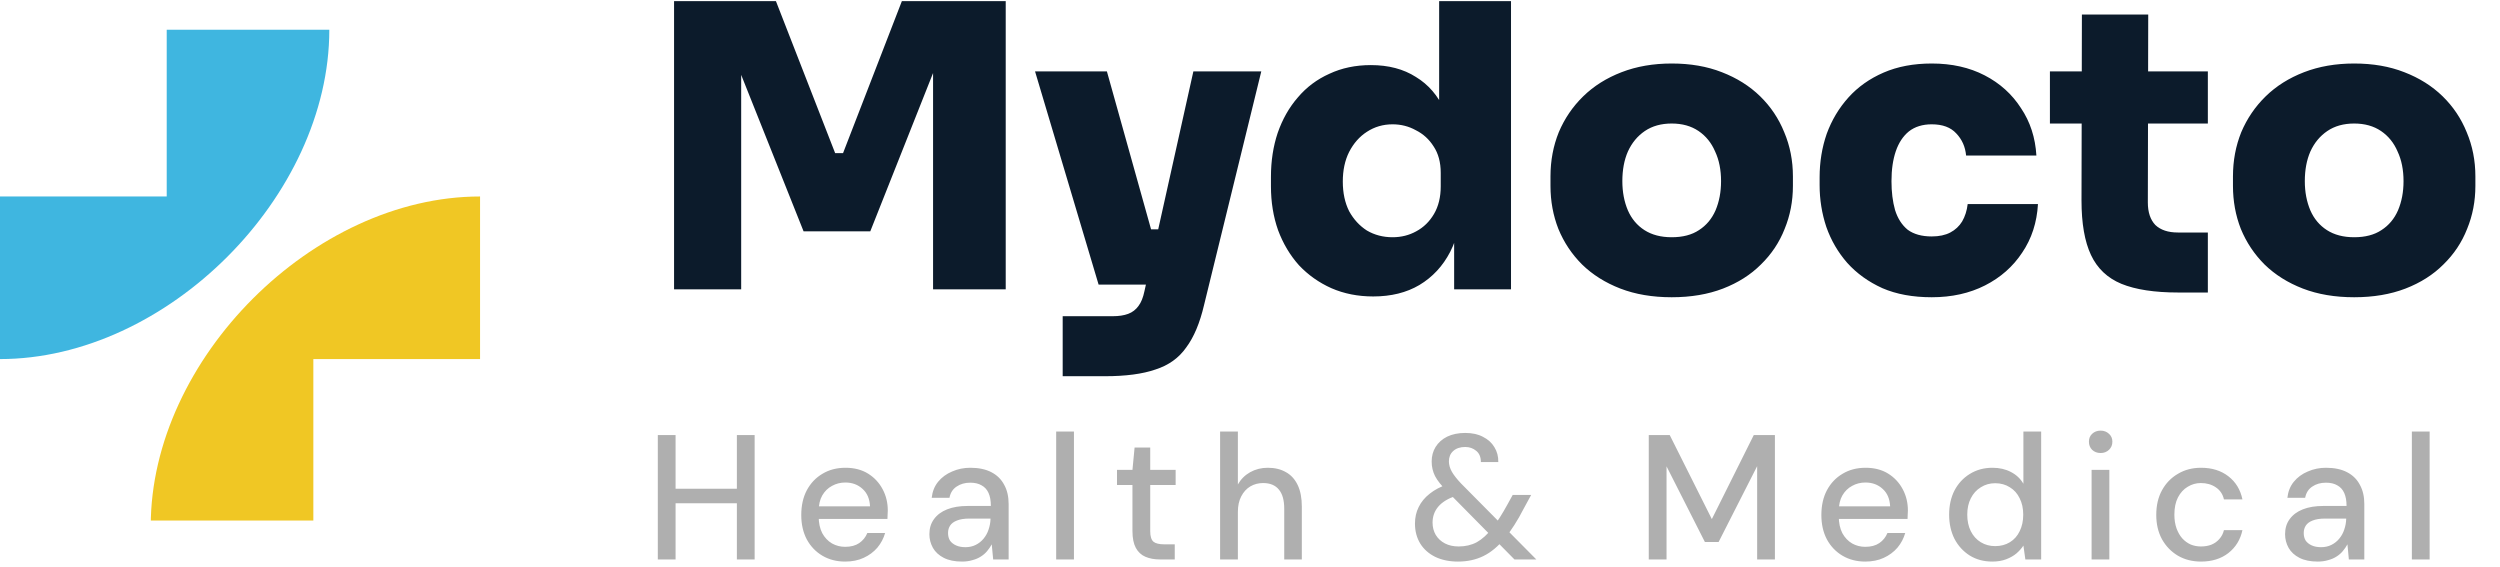
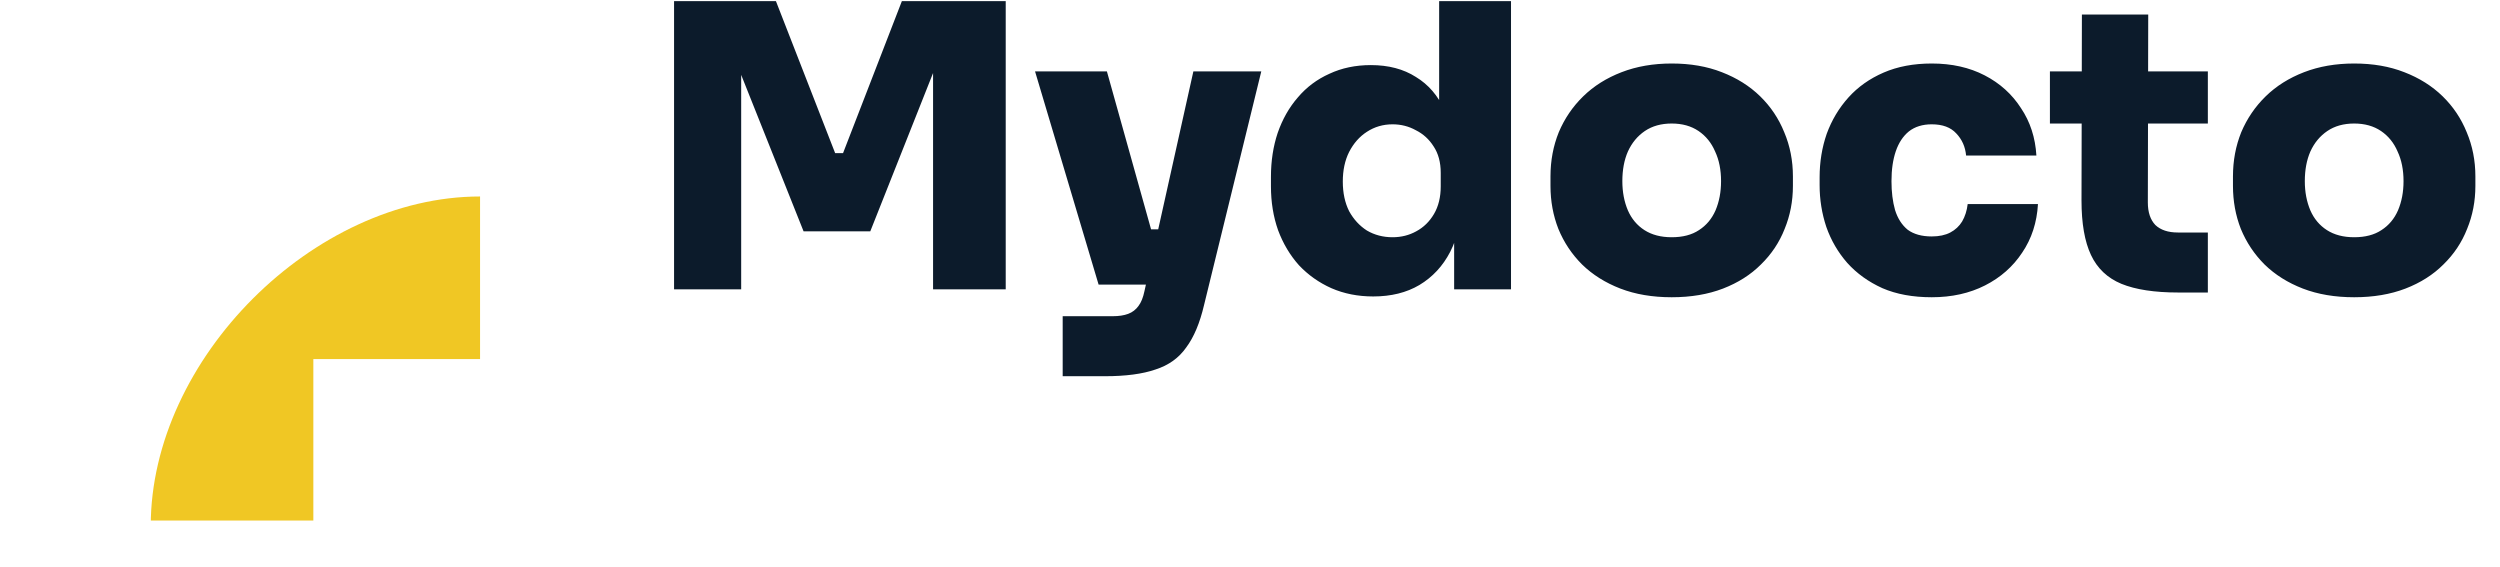
<svg xmlns="http://www.w3.org/2000/svg" width="216" height="49" viewBox="0 0 216 49" fill="none">
-   <path d="M63.666 48.336V37.59H65.201V48.336H63.666ZM56.835 48.336V37.59H58.37V48.336H56.835ZM58.109 43.485V42.226H64.004V43.485H58.109ZM73.021 48.52C72.284 48.52 71.629 48.351 71.056 48.014C70.483 47.676 70.033 47.205 69.705 46.601C69.388 45.998 69.229 45.296 69.229 44.498C69.229 43.679 69.388 42.968 69.705 42.364C70.033 41.75 70.483 41.275 71.056 40.937C71.629 40.589 72.294 40.415 73.052 40.415C73.809 40.415 74.459 40.584 75.001 40.921C75.544 41.259 75.963 41.709 76.26 42.272C76.557 42.825 76.705 43.439 76.705 44.114C76.705 44.217 76.7 44.329 76.69 44.452C76.69 44.565 76.685 44.693 76.675 44.836H70.35V43.746H75.17C75.14 43.101 74.925 42.6 74.525 42.242C74.126 41.873 73.63 41.689 73.037 41.689C72.617 41.689 72.233 41.786 71.885 41.981C71.537 42.165 71.256 42.441 71.041 42.81C70.836 43.168 70.734 43.623 70.734 44.176V44.606C70.734 45.179 70.836 45.665 71.041 46.064C71.256 46.453 71.537 46.75 71.885 46.954C72.233 47.149 72.612 47.246 73.021 47.246C73.512 47.246 73.917 47.139 74.234 46.924C74.551 46.709 74.787 46.417 74.94 46.049H76.475C76.342 46.519 76.117 46.944 75.8 47.323C75.482 47.691 75.088 47.983 74.618 48.198C74.157 48.413 73.625 48.52 73.021 48.52ZM83.124 48.52C82.489 48.52 81.962 48.413 81.543 48.198C81.123 47.983 80.811 47.696 80.606 47.338C80.401 46.97 80.299 46.576 80.299 46.156C80.299 45.644 80.432 45.209 80.698 44.851C80.964 44.483 81.343 44.201 81.834 44.007C82.325 43.812 82.914 43.715 83.6 43.715H85.611C85.611 43.265 85.544 42.891 85.411 42.595C85.278 42.298 85.078 42.078 84.812 41.935C84.556 41.781 84.229 41.704 83.83 41.704C83.369 41.704 82.975 41.817 82.648 42.042C82.32 42.257 82.116 42.579 82.034 43.009H80.499C80.56 42.467 80.744 42.006 81.051 41.627C81.368 41.239 81.773 40.942 82.264 40.737C82.755 40.522 83.277 40.415 83.83 40.415C84.556 40.415 85.165 40.543 85.657 40.799C86.148 41.054 86.516 41.418 86.762 41.889C87.018 42.349 87.146 42.902 87.146 43.546V48.336H85.81L85.687 47.031C85.575 47.236 85.442 47.43 85.288 47.614C85.135 47.799 84.95 47.957 84.736 48.09C84.531 48.223 84.29 48.326 84.014 48.397C83.748 48.479 83.451 48.52 83.124 48.52ZM83.415 47.277C83.743 47.277 84.04 47.21 84.306 47.077C84.572 46.944 84.797 46.765 84.981 46.54C85.176 46.304 85.319 46.044 85.411 45.757C85.513 45.46 85.57 45.158 85.58 44.851V44.805H83.753C83.313 44.805 82.955 44.861 82.678 44.974C82.412 45.076 82.218 45.22 82.095 45.404C81.972 45.588 81.911 45.803 81.911 46.049C81.911 46.304 81.967 46.525 82.08 46.709C82.203 46.883 82.377 47.021 82.602 47.123C82.827 47.225 83.098 47.277 83.415 47.277ZM91.254 48.336V37.283H92.789V48.336H91.254ZM100.224 48.336C99.743 48.336 99.323 48.259 98.965 48.106C98.607 47.952 98.331 47.696 98.136 47.338C97.942 46.98 97.844 46.494 97.844 45.88V41.904H96.509V40.599H97.844L98.029 38.665H99.379V40.599H101.575V41.904H99.379V45.895C99.379 46.335 99.472 46.637 99.656 46.801C99.84 46.954 100.157 47.031 100.608 47.031H101.498V48.336H100.224ZM105.417 48.336V37.283H106.952V41.858C107.208 41.407 107.561 41.054 108.011 40.799C108.472 40.543 108.978 40.415 109.531 40.415C110.145 40.415 110.672 40.543 111.112 40.799C111.552 41.044 111.89 41.418 112.125 41.919C112.36 42.41 112.478 43.03 112.478 43.777V48.336H110.958V43.946C110.958 43.219 110.805 42.671 110.498 42.303C110.191 41.924 109.735 41.735 109.132 41.735C108.722 41.735 108.354 41.832 108.026 42.027C107.699 42.221 107.438 42.508 107.243 42.886C107.049 43.255 106.952 43.705 106.952 44.237V48.336H105.417ZM130.849 48.336L125.016 42.426C124.535 41.955 124.192 41.525 123.988 41.136C123.793 40.747 123.696 40.328 123.696 39.877C123.696 39.407 123.808 38.987 124.034 38.619C124.269 38.24 124.602 37.943 125.031 37.728C125.471 37.514 125.993 37.406 126.597 37.406C127.201 37.406 127.713 37.519 128.132 37.744C128.562 37.959 128.89 38.255 129.115 38.634C129.35 39.013 129.463 39.443 129.453 39.924H127.948C127.948 39.494 127.815 39.171 127.549 38.956C127.283 38.731 126.966 38.619 126.597 38.619C126.157 38.619 125.809 38.736 125.553 38.972C125.308 39.197 125.185 39.494 125.185 39.862C125.185 40.159 125.272 40.461 125.446 40.768C125.62 41.065 125.881 41.397 126.229 41.766L132.738 48.336H130.849ZM125.968 48.52C125.231 48.52 124.581 48.387 124.018 48.121C123.455 47.845 123.02 47.461 122.713 46.97C122.406 46.468 122.253 45.89 122.253 45.235C122.253 44.713 122.36 44.237 122.575 43.807C122.79 43.367 123.107 42.983 123.527 42.656C123.947 42.318 124.463 42.047 125.077 41.843L125.661 41.643L126.413 42.625L125.784 42.84C125.098 43.076 124.591 43.388 124.264 43.777C123.936 44.166 123.773 44.626 123.773 45.158C123.773 45.547 123.865 45.9 124.049 46.218C124.243 46.535 124.509 46.78 124.847 46.954C125.185 47.128 125.579 47.215 126.029 47.215C126.613 47.215 127.135 47.093 127.595 46.847C128.056 46.591 128.511 46.177 128.961 45.603C129.166 45.337 129.376 45.035 129.591 44.698C129.806 44.36 130.031 43.976 130.266 43.546L130.696 42.764H132.292L131.648 43.946C131.382 44.468 131.11 44.943 130.834 45.373C130.568 45.793 130.297 46.166 130.021 46.494C129.437 47.21 128.818 47.727 128.163 48.044C127.518 48.361 126.787 48.52 125.968 48.52ZM142.453 48.336V37.59H144.265L147.903 44.851L151.526 37.59H153.353V48.336H151.818V40.277L148.486 46.831H147.304L143.989 40.292V48.336H142.453ZM161.158 48.52C160.421 48.52 159.766 48.351 159.193 48.014C158.62 47.676 158.17 47.205 157.842 46.601C157.525 45.998 157.366 45.296 157.366 44.498C157.366 43.679 157.525 42.968 157.842 42.364C158.17 41.75 158.62 41.275 159.193 40.937C159.766 40.589 160.432 40.415 161.189 40.415C161.946 40.415 162.596 40.584 163.138 40.921C163.681 41.259 164.1 41.709 164.397 42.272C164.694 42.825 164.842 43.439 164.842 44.114C164.842 44.217 164.837 44.329 164.827 44.452C164.827 44.565 164.822 44.693 164.812 44.836H158.487V43.746H163.307C163.277 43.101 163.062 42.6 162.663 42.242C162.263 41.873 161.767 41.689 161.173 41.689C160.754 41.689 160.37 41.786 160.022 41.981C159.674 42.165 159.393 42.441 159.178 42.81C158.973 43.168 158.871 43.623 158.871 44.176V44.606C158.871 45.179 158.973 45.665 159.178 46.064C159.393 46.453 159.674 46.75 160.022 46.954C160.37 47.149 160.749 47.246 161.158 47.246C161.649 47.246 162.054 47.139 162.371 46.924C162.688 46.709 162.923 46.417 163.077 46.049H164.612C164.479 46.519 164.254 46.944 163.937 47.323C163.619 47.691 163.225 47.983 162.755 48.198C162.294 48.413 161.762 48.52 161.158 48.52ZM172.136 48.52C171.399 48.52 170.749 48.346 170.186 47.998C169.623 47.64 169.183 47.159 168.866 46.555C168.559 45.941 168.405 45.245 168.405 44.468C168.405 43.679 168.559 42.983 168.866 42.38C169.183 41.776 169.623 41.3 170.186 40.952C170.759 40.594 171.414 40.415 172.151 40.415C172.755 40.415 173.287 40.538 173.748 40.783C174.208 41.019 174.566 41.356 174.822 41.796V37.283H176.357V48.336H174.991L174.822 47.139C174.669 47.374 174.469 47.599 174.223 47.814C173.978 48.019 173.681 48.188 173.333 48.321C172.985 48.454 172.586 48.52 172.136 48.52ZM172.381 47.185C172.862 47.185 173.287 47.072 173.655 46.847C174.024 46.622 174.305 46.304 174.5 45.895C174.704 45.486 174.807 45.01 174.807 44.468C174.807 43.925 174.704 43.454 174.5 43.055C174.305 42.646 174.024 42.329 173.655 42.103C173.287 41.868 172.862 41.75 172.381 41.75C171.921 41.75 171.506 41.868 171.138 42.103C170.769 42.329 170.483 42.646 170.278 43.055C170.074 43.454 169.971 43.925 169.971 44.468C169.971 45.01 170.074 45.486 170.278 45.895C170.483 46.304 170.769 46.622 171.138 46.847C171.506 47.072 171.921 47.185 172.381 47.185ZM180.713 48.336V40.599H182.248V48.336H180.713ZM181.496 39.141C181.199 39.141 180.953 39.049 180.759 38.864C180.575 38.68 180.483 38.445 180.483 38.158C180.483 37.882 180.575 37.657 180.759 37.483C180.953 37.299 181.199 37.206 181.496 37.206C181.782 37.206 182.023 37.299 182.217 37.483C182.412 37.657 182.509 37.882 182.509 38.158C182.509 38.445 182.412 38.68 182.217 38.864C182.023 39.049 181.782 39.141 181.496 39.141ZM190.169 48.52C189.422 48.52 188.757 48.351 188.174 48.014C187.59 47.666 187.13 47.19 186.792 46.586C186.464 45.982 186.301 45.281 186.301 44.483C186.301 43.674 186.464 42.968 186.792 42.364C187.13 41.75 187.59 41.275 188.174 40.937C188.757 40.589 189.422 40.415 190.169 40.415C191.111 40.415 191.899 40.66 192.533 41.152C193.168 41.643 193.572 42.308 193.746 43.147H192.149C192.047 42.697 191.812 42.349 191.443 42.103C191.085 41.858 190.655 41.735 190.154 41.735C189.744 41.735 189.366 41.843 189.018 42.057C188.67 42.262 188.388 42.569 188.174 42.978C187.969 43.378 187.866 43.874 187.866 44.468C187.866 44.907 187.928 45.302 188.051 45.65C188.174 45.987 188.337 46.274 188.542 46.509C188.757 46.745 189.002 46.924 189.279 47.047C189.555 47.159 189.847 47.215 190.154 47.215C190.492 47.215 190.793 47.164 191.06 47.062C191.336 46.949 191.566 46.785 191.75 46.571C191.945 46.356 192.078 46.1 192.149 45.803H193.746C193.572 46.622 193.168 47.282 192.533 47.783C191.899 48.275 191.111 48.52 190.169 48.52ZM200.255 48.52C199.62 48.52 199.093 48.413 198.674 48.198C198.254 47.983 197.942 47.696 197.737 47.338C197.533 46.97 197.43 46.576 197.43 46.156C197.43 45.644 197.563 45.209 197.829 44.851C198.096 44.483 198.474 44.201 198.965 44.007C199.457 43.812 200.045 43.715 200.731 43.715H202.742C202.742 43.265 202.675 42.891 202.542 42.595C202.409 42.298 202.21 42.078 201.944 41.935C201.688 41.781 201.36 41.704 200.961 41.704C200.501 41.704 200.106 41.817 199.779 42.042C199.452 42.257 199.247 42.579 199.165 43.009H197.63C197.691 42.467 197.875 42.006 198.183 41.627C198.5 41.239 198.904 40.942 199.395 40.737C199.886 40.522 200.408 40.415 200.961 40.415C201.688 40.415 202.297 40.543 202.788 40.799C203.279 41.054 203.647 41.418 203.893 41.889C204.149 42.349 204.277 42.902 204.277 43.546V48.336H202.941L202.819 47.031C202.706 47.236 202.573 47.43 202.419 47.614C202.266 47.799 202.082 47.957 201.867 48.09C201.662 48.223 201.422 48.326 201.145 48.397C200.879 48.479 200.582 48.52 200.255 48.52ZM200.547 47.277C200.874 47.277 201.171 47.21 201.437 47.077C201.703 46.944 201.928 46.765 202.112 46.54C202.307 46.304 202.45 46.044 202.542 45.757C202.645 45.46 202.701 45.158 202.711 44.851V44.805H200.884C200.444 44.805 200.086 44.861 199.81 44.974C199.544 45.076 199.349 45.22 199.226 45.404C199.104 45.588 199.042 45.803 199.042 46.049C199.042 46.304 199.098 46.525 199.211 46.709C199.334 46.883 199.508 47.021 199.733 47.123C199.958 47.225 200.229 47.277 200.547 47.277ZM208.385 48.336V37.283H209.921V48.336H208.385Z" fill="#AFAFAF" />
  <path d="M58.239 25V0.097H67.04L72.157 13.231H72.839L77.922 0.097H86.894V25H80.617V3.747L81.606 3.816L75.193 19.985H69.428L62.98 3.816L64.038 3.747V25H58.239ZM91.816 32.505V27.32H96.148C96.671 27.32 97.115 27.252 97.479 27.115C97.843 26.979 98.138 26.751 98.366 26.433C98.593 26.137 98.764 25.716 98.877 25.171L103.107 6.169H108.975L104.028 26.364C103.665 27.911 103.153 29.128 102.493 30.015C101.857 30.924 100.97 31.561 99.832 31.925C98.718 32.312 97.263 32.505 95.466 32.505H91.816ZM97.786 24.591V19.815H101.743V24.591H97.786ZM94.92 24.591L89.428 6.169H95.636L100.788 24.591H94.92ZM118.645 25.614C117.326 25.614 116.121 25.375 115.029 24.898C113.96 24.42 113.028 23.761 112.232 22.919C111.459 22.055 110.856 21.043 110.424 19.883C110.015 18.723 109.81 17.461 109.81 16.096V15.278C109.81 13.913 110.003 12.651 110.39 11.491C110.799 10.309 111.379 9.285 112.13 8.421C112.88 7.534 113.79 6.852 114.859 6.374C115.927 5.874 117.121 5.624 118.441 5.624C119.964 5.624 121.261 5.965 122.329 6.647C123.421 7.307 124.251 8.273 124.82 9.547C125.411 10.82 125.729 12.367 125.775 14.186L124.342 13.129V0.097H130.551V25H125.638V17.359H126.321C126.275 19.041 125.934 20.508 125.297 21.759C124.661 22.987 123.774 23.942 122.636 24.625C121.522 25.284 120.192 25.614 118.645 25.614ZM120.317 20.497C121.067 20.497 121.75 20.326 122.364 19.985C123 19.644 123.512 19.144 123.899 18.484C124.285 17.825 124.479 17.029 124.479 16.096V14.937C124.479 14.027 124.274 13.265 123.865 12.651C123.478 12.037 122.966 11.571 122.329 11.252C121.715 10.911 121.045 10.741 120.317 10.741C119.498 10.741 118.759 10.957 118.099 11.389C117.463 11.798 116.951 12.378 116.564 13.129C116.2 13.856 116.018 14.709 116.018 15.687C116.018 16.665 116.2 17.518 116.564 18.246C116.951 18.951 117.463 19.508 118.099 19.917C118.759 20.304 119.498 20.497 120.317 20.497ZM144.435 25.682C142.775 25.682 141.297 25.432 140 24.932C138.704 24.431 137.601 23.738 136.691 22.851C135.804 21.964 135.122 20.941 134.645 19.781C134.19 18.621 133.962 17.381 133.962 16.062V15.244C133.962 13.879 134.201 12.605 134.679 11.423C135.179 10.24 135.884 9.206 136.794 8.319C137.703 7.432 138.806 6.738 140.103 6.238C141.399 5.737 142.843 5.487 144.435 5.487C146.05 5.487 147.494 5.737 148.768 6.238C150.064 6.738 151.167 7.432 152.077 8.319C152.986 9.206 153.68 10.24 154.157 11.423C154.658 12.605 154.908 13.879 154.908 15.244V16.062C154.908 17.381 154.669 18.621 154.192 19.781C153.737 20.941 153.054 21.964 152.145 22.851C151.258 23.738 150.166 24.431 148.87 24.932C147.574 25.432 146.095 25.682 144.435 25.682ZM144.435 20.497C145.39 20.497 146.175 20.292 146.789 19.883C147.426 19.474 147.903 18.905 148.222 18.177C148.54 17.427 148.699 16.585 148.699 15.653C148.699 14.675 148.529 13.822 148.188 13.094C147.869 12.344 147.392 11.753 146.755 11.32C146.118 10.888 145.345 10.672 144.435 10.672C143.525 10.672 142.752 10.888 142.115 11.32C141.479 11.753 140.99 12.344 140.649 13.094C140.33 13.822 140.171 14.675 140.171 15.653C140.171 16.585 140.33 17.427 140.649 18.177C140.967 18.905 141.445 19.474 142.081 19.883C142.718 20.292 143.503 20.497 144.435 20.497ZM166.904 25.682C165.266 25.682 163.845 25.421 162.639 24.898C161.434 24.352 160.422 23.624 159.603 22.714C158.807 21.805 158.205 20.77 157.795 19.61C157.409 18.45 157.215 17.245 157.215 15.994V15.312C157.215 13.993 157.42 12.742 157.829 11.559C158.262 10.377 158.887 9.331 159.706 8.421C160.524 7.511 161.536 6.795 162.742 6.272C163.947 5.749 165.334 5.487 166.904 5.487C168.632 5.487 170.156 5.828 171.475 6.511C172.794 7.193 173.84 8.137 174.613 9.342C175.409 10.525 175.853 11.889 175.944 13.436H169.871C169.803 12.685 169.519 12.048 169.019 11.525C168.541 11.002 167.836 10.741 166.904 10.741C166.108 10.741 165.448 10.945 164.925 11.355C164.425 11.764 164.049 12.333 163.799 13.06C163.549 13.788 163.424 14.652 163.424 15.653C163.424 16.585 163.526 17.416 163.731 18.143C163.958 18.871 164.322 19.439 164.823 19.849C165.346 20.235 166.039 20.429 166.904 20.429C167.54 20.429 168.075 20.315 168.507 20.088C168.939 19.86 169.28 19.542 169.53 19.133C169.781 18.7 169.94 18.2 170.008 17.631H176.08C175.989 19.224 175.534 20.622 174.716 21.828C173.92 23.033 172.851 23.977 171.509 24.659C170.167 25.341 168.632 25.682 166.904 25.682ZM188.2 25.273C186.153 25.273 184.516 25.023 183.288 24.522C182.082 24.022 181.207 23.192 180.661 22.032C180.115 20.872 179.842 19.303 179.842 17.325L179.876 1.257H185.607L185.573 17.495C185.573 18.337 185.789 18.985 186.221 19.439C186.676 19.872 187.324 20.088 188.166 20.088H190.758V25.273H188.2ZM177.113 10.672V6.169H190.758V10.672H177.113ZM203.401 25.682C201.74 25.682 200.262 25.432 198.966 24.932C197.67 24.431 196.567 23.738 195.657 22.851C194.77 21.964 194.088 20.941 193.61 19.781C193.155 18.621 192.928 17.381 192.928 16.062V15.244C192.928 13.879 193.167 12.605 193.644 11.423C194.145 10.24 194.85 9.206 195.759 8.319C196.669 7.432 197.772 6.738 199.068 6.238C200.365 5.737 201.809 5.487 203.401 5.487C205.015 5.487 206.459 5.737 207.733 6.238C209.029 6.738 210.132 7.432 211.042 8.319C211.952 9.206 212.645 10.24 213.123 11.423C213.623 12.605 213.873 13.879 213.873 15.244V16.062C213.873 17.381 213.635 18.621 213.157 19.781C212.702 20.941 212.02 21.964 211.11 22.851C210.223 23.738 209.132 24.431 207.835 24.932C206.539 25.432 205.061 25.682 203.401 25.682ZM203.401 20.497C204.356 20.497 205.14 20.292 205.754 19.883C206.391 19.474 206.869 18.905 207.187 18.177C207.506 17.427 207.665 16.585 207.665 15.653C207.665 14.675 207.494 13.822 207.153 13.094C206.835 12.344 206.357 11.753 205.72 11.32C205.084 10.888 204.31 10.672 203.401 10.672C202.491 10.672 201.718 10.888 201.081 11.32C200.444 11.753 199.955 12.344 199.614 13.094C199.296 13.822 199.136 14.675 199.136 15.653C199.136 16.585 199.296 17.427 199.614 18.177C199.932 18.905 200.41 19.474 201.047 19.883C201.684 20.292 202.468 20.497 203.401 20.497Z" fill="#0C1B2B" />
  <g clip-path="url(#clip0_3732_225)">
    <path d="M13.024 45.429C13.024 31.025 27.073 16.976 41.477 16.976V31.025H27.073V45.429H13.024Z" fill="#F0C724" />
-     <path d="M28.453 2.571C28.453 16.976 14.404 31.024 0 31.024V16.976H14.404V2.571H28.453Z" fill="#3FB6E0" />
  </g>
  <defs>
    <clipPath id="clip0_3732_225">
      <rect width="42.857" height="42.427" fill="white" transform="translate(0 2.545)" />
    </clipPath>
  </defs>
</svg>